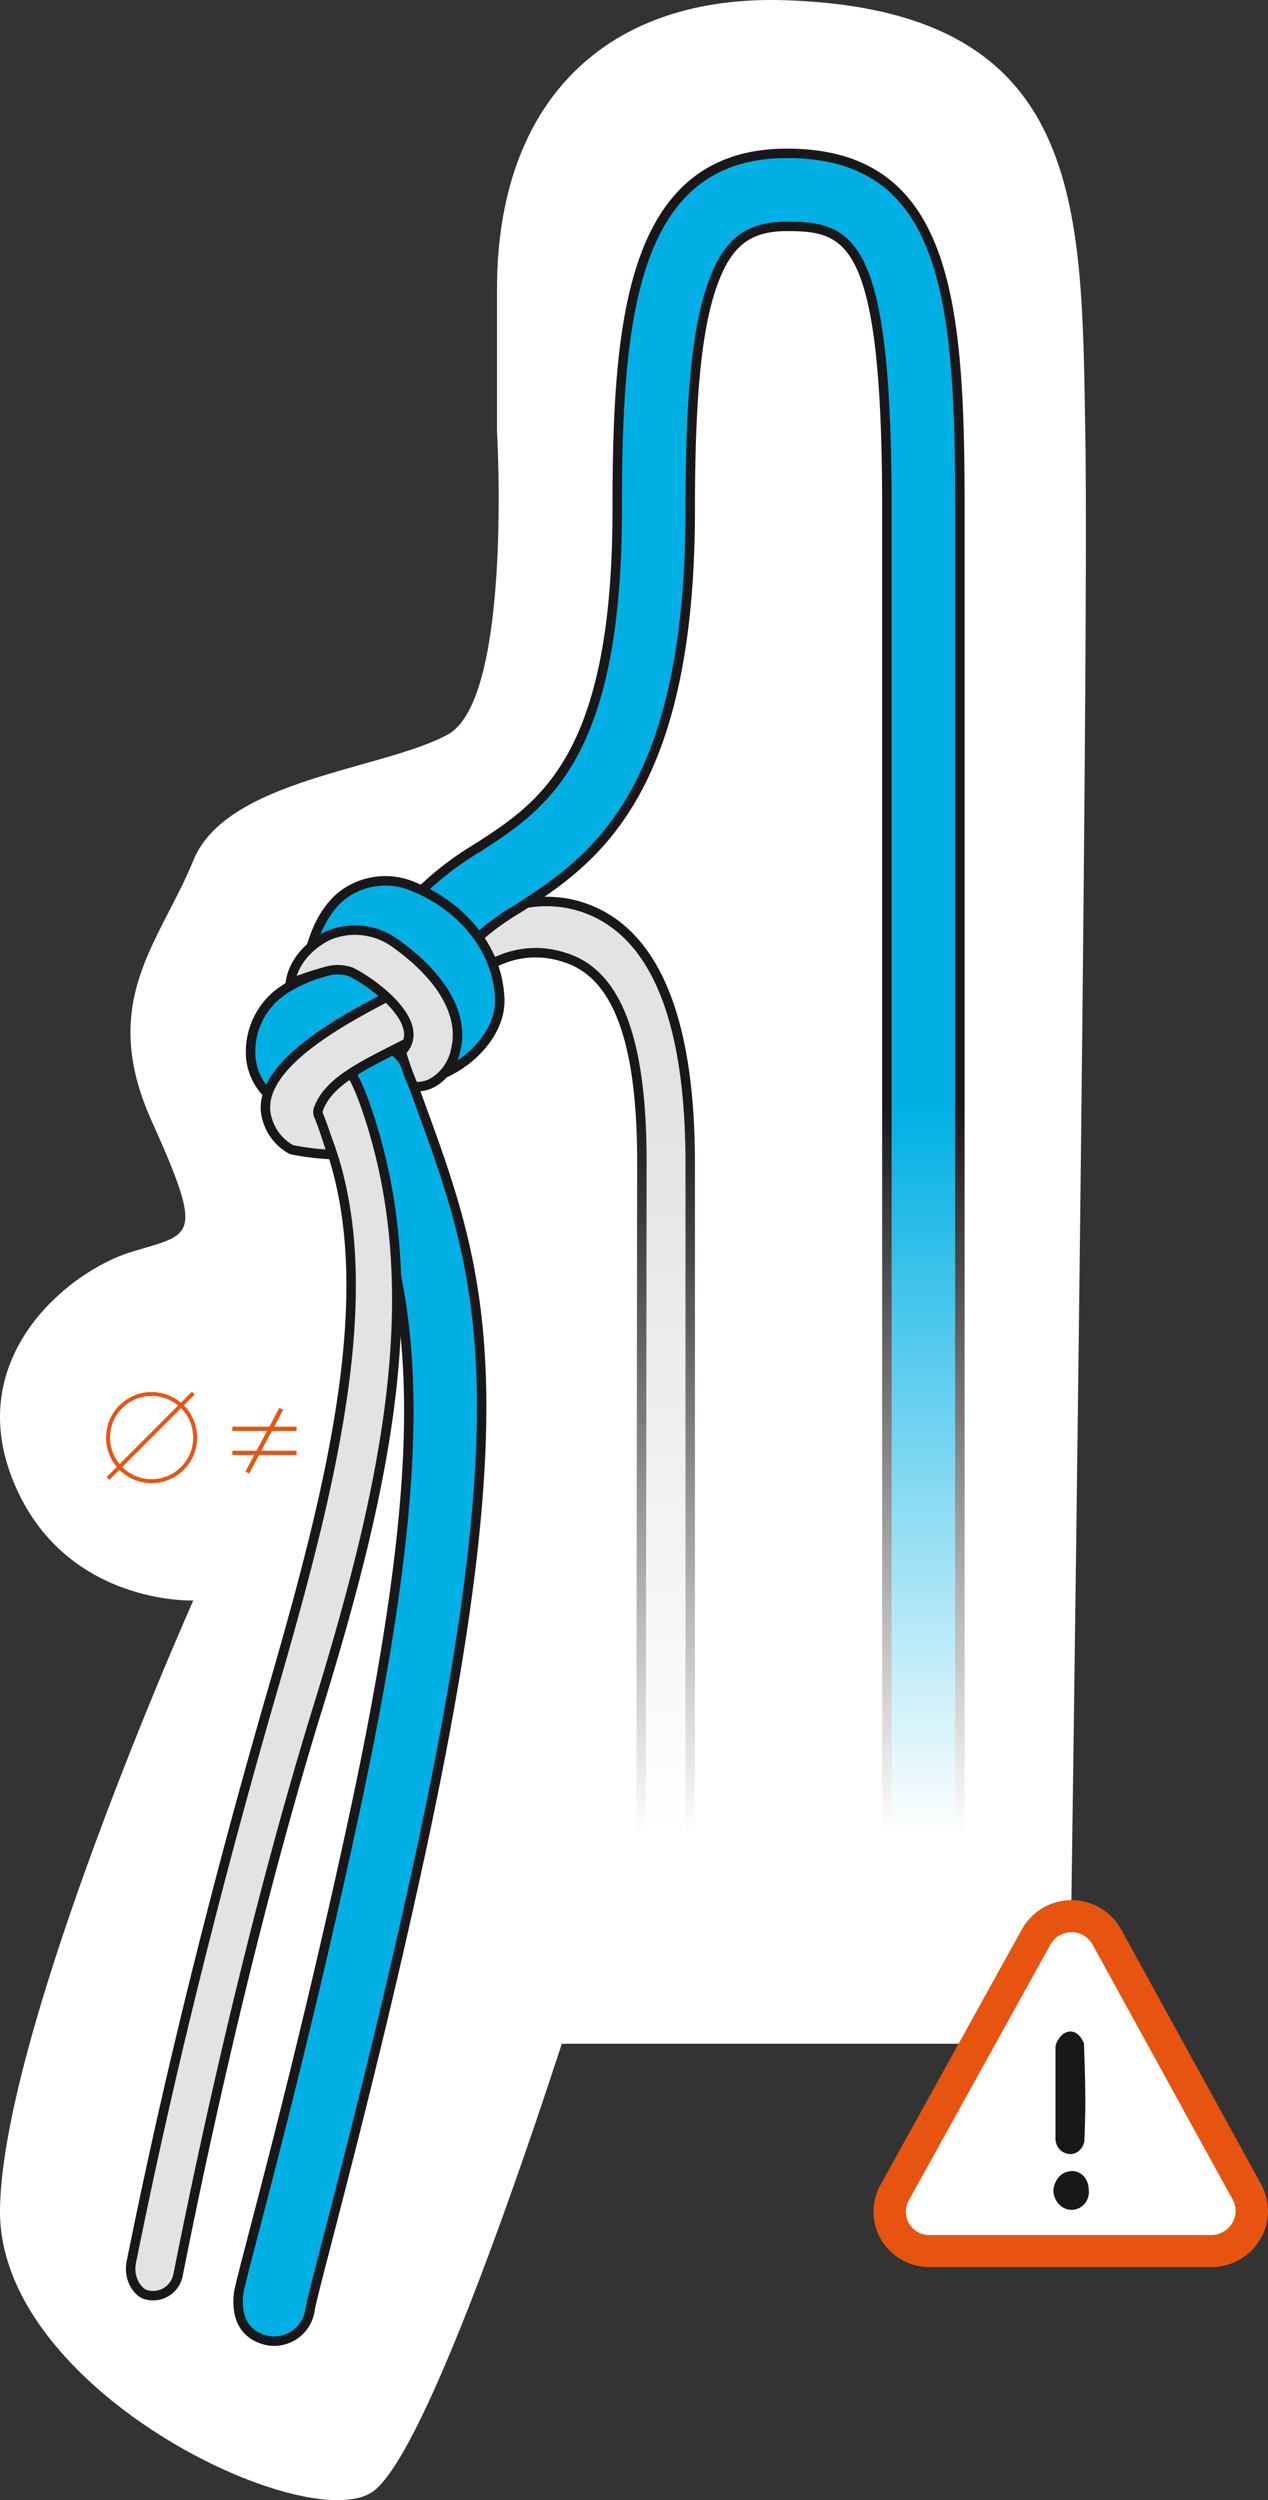
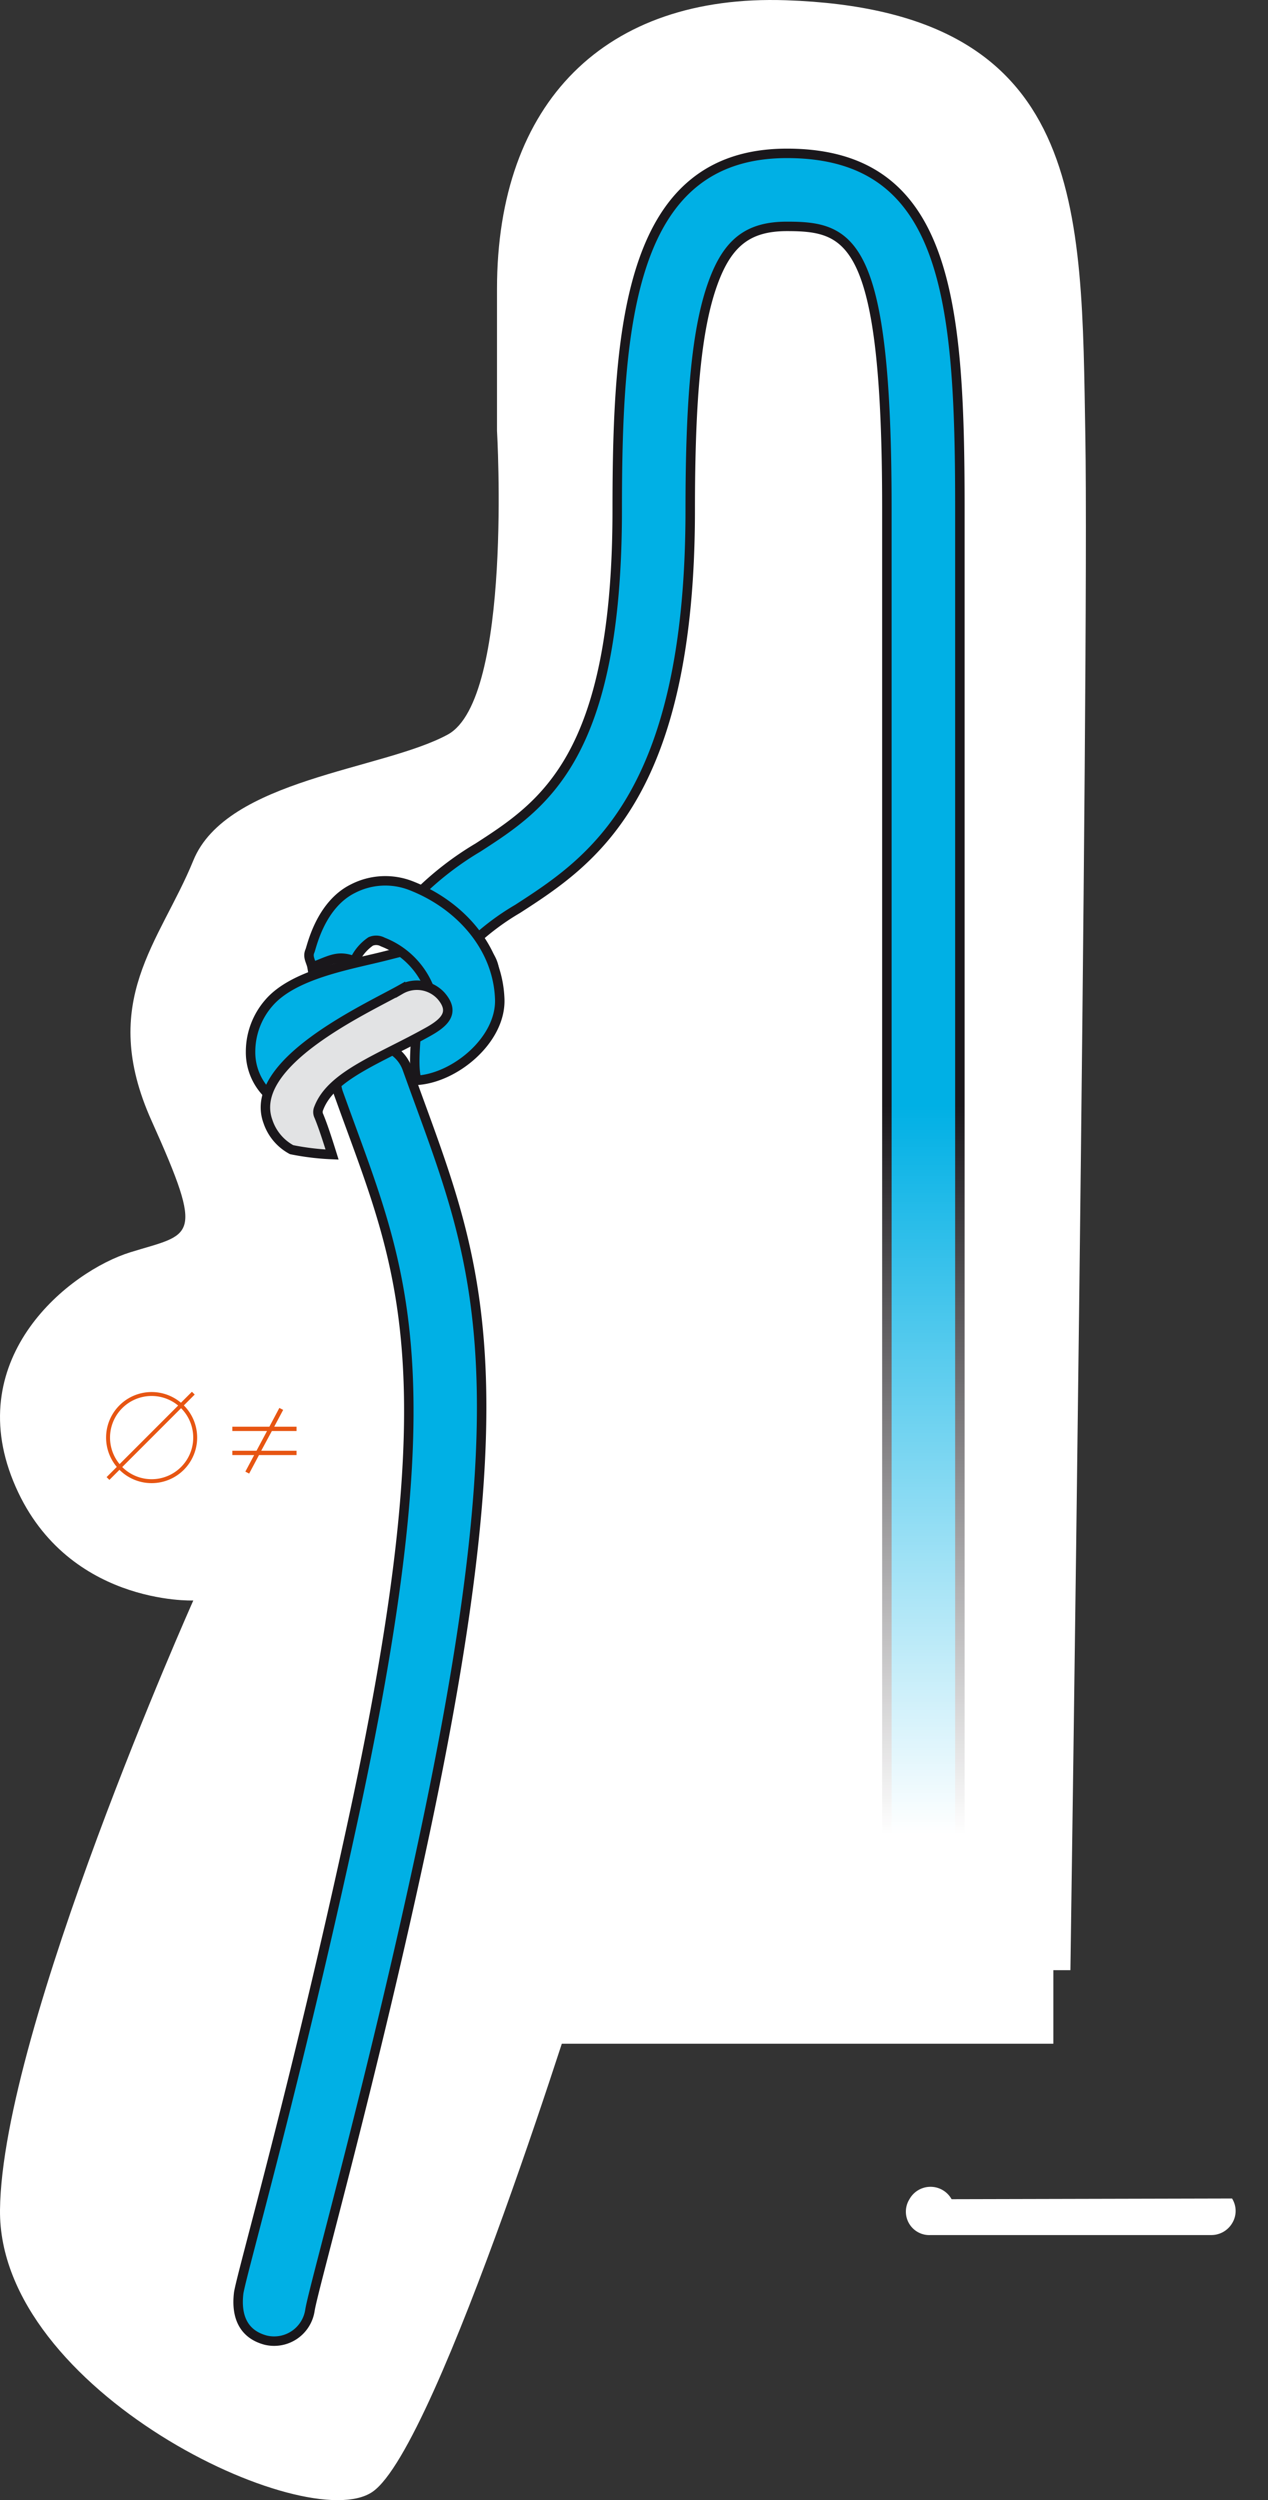
<svg xmlns="http://www.w3.org/2000/svg" viewBox="0 0 160.782 316.889">
  <rect x="0" y="0" width="160.782" height="316.889" fill="#333333" stroke="none" />
  <defs>
    <linearGradient id="Dégradé_sans_nom_3" x1="99.628" y1="259.037" x2="99.628" y2="140.139" gradientUnits="userSpaceOnUse">
      <stop offset="0.223" stop-color="#fff" />
      <stop offset="1" stop-color="#fff" stop-opacity="0" />
    </linearGradient>
  </defs>
  <g id="Calque_2" data-name="Calque 2">
    <g id="Calque_1-2" data-name="Calque 1">
      <path d="M99.628.031c-22.835-.766-36.609,12.882-36.609,36.608v17.95s2.001,34.019-6.24,38.512-28.054,5.626-32.269,15.971-12.129,17.786-5.283,33.001,5.117,14.224-2.684,16.645S-4.736,171.969,1.683,187.735s22.828,15.124,22.828,15.124S.245,257.206.001,280.097s38.886,41.506,47.242,35.729S74.213,249.715,74.213,249.715h61.515S138.125,84.114,137.62,55.231,137.881,1.314,99.628.031Z" fill="#fff" />
      <path d="M32.842,184.427l-1.249,2.347-.482-.25,1.115-2.097H29.462v-.55h3.063l1.332-2.497H29.462v-.549H34.157l1.265-2.38.483.25-1.133,2.131h2.83v.549H34.473l-1.349,2.497h4.478v.55Z" fill="#e75512" />
      <line x1="13.693" y1="187.397" x2="24.511" y2="176.579" fill="none" stroke="#e75512" stroke-width="0.5" />
      <path d="M19.226,187.735a5.524,5.524,0,1,0-5.524-5.524A5.525,5.525,0,0,0,19.226,187.735Z" fill="none" stroke="#e75512" stroke-width="0.5" />
      <path d="M43.6,140.455c7.383,20.353,13.523,32.975,1.221,89.96-7.322,33.917-14.164,57.668-14.556,60.22-.366,3.073.678,5.253,3.448,5.979a4.592,4.592,0,0,0,5.59-3.801c.406-2.715,8.103-29.889,14.621-60.712,12.581-59.5,6.297-72.974-1.622-94.803l-.678-1.873a4.628,4.628,0,1,0-8.705,3.147Z" fill="#00b0e5" stroke="#1a171b" stroke-width="1.2" />
-       <path d="M16.665,286.638c-.479,2.348.95,4.008,1.892,4.221a3.229,3.229,0,0,0,4.005-2.437c1.449-7.282,8.105-40.755,17.645-71.68,8.792-28.504,14.266-53.533,6.097-76.711-2.781-7.891-3.544-3.626-5.942-2.747-2.399.882-1.407,1.563-.276,3.855,9.294,18.835,2.296,46.055-5.554,73.186C23.517,252.39,18.203,279.131,16.665,286.638Z" fill="#e2e3e4" stroke="#1a171b" stroke-width="1.2" />
-       <path d="M82.89,254.874c-2.556,0-1.628-2.072-1.628-4.628L81.39,147.306c0-13.026-2.18-23.023-9.081-25.7-6.25-2.424-11.424.743-14.533,4.131-1.728,1.884-2.595,4.965-4.478,3.237a4.628,4.628,0,0,1-.282-6.54c4.86-5.296,13.42-10.356,21.55-7.192,8.595,3.345,12.952,14.171,12.952,32.175v102.83A4.628,4.628,0,0,1,82.89,254.874Z" fill="#e2e3e4" stroke="#1a171b" stroke-width="1.2" />
      <path d="M117.083,254.874a4.628,4.628,0,0,1-4.628-4.628V64.353c0-34.003-4.577-35.659-12.668-35.659-4.88,0-7.51,2.012-9.381,7.176-2.023,5.58-2.886,14.189-2.886,28.789,0,36.381-12.644,44.561-21.877,50.535a31.413,31.413,0,0,0-5.84,4.394,4.629,4.629,0,0,1-6.749-6.336,39.123,39.123,0,0,1,7.56-5.83c8.273-5.352,17.649-11.418,17.649-42.762,0-23.831,1.646-45.222,21.524-45.222,20.352,0,21.925,18.616,21.925,44.916V250.246A4.628,4.628,0,0,1,117.083,254.874Z" fill="#00b0e5" stroke="#1a171b" stroke-width="1.2" />
      <path d="M58.572,119.37c-3.35.061-6.902,1.093-10.126,1.889-4.373,1.079-11.257,2.268-14.346,5.849a9.42,9.42,0,0,0-2.329,6.204,7.39,7.39,0,0,0,4.399,6.828,7.291,7.291,0,0,1,2.881-4.167,22.038,22.038,0,0,1,3.983-2.006c-1.12-.324-2.837.512-3.853.067,5.707-2.761,16.504-6.405,19.539-6.524a4.07,4.07,0,1,0-.149-8.139Z" fill="#00b0e5" stroke="#1a171b" stroke-linejoin="round" stroke-width="1.2" />
      <path d="M52.166,112.276a8.972,8.972,0,0,0-7.394.35c-4.171,2.058-5.252,7.406-5.474,7.913-.34.771.154,1.342.272,2.043,2.324-.873,3.279-1.598,5.356-.779.004-.01.011-.019.016-.028a6.01,6.01,0,0,1,2.059-2.448,1.759,1.759,0,0,1,1.543.073,10.393,10.393,0,0,1,6.614,9.287,1.282,1.282,0,0,1-.305.97,5.812,5.812,0,0,1-2.101,1.377c-.07,1.588-.379,4.384.108,5.893,4.846-.289,10.689-5.139,10.507-10.294C63.133,119.985,58.231,114.647,52.166,112.276Z" fill="#00b0e5" stroke="#1a171b" stroke-width="1.2" />
      <path d="M42.108,146.338a32.636,32.636,0,0,1-5.134-.62,6.331,6.331,0,0,1-2.997-3.564c-2.706-7.409,12.411-14.25,16.808-16.719a4.147,4.147,0,0,1,5.157.804c1.74,2.025.56,3.299-1.642,4.529-6.165,3.444-12.278,5.503-13.879,9.692a1.165,1.165,0,0,0,.024,1.018C40.821,142.408,41.205,143.445,42.108,146.338Z" fill="#e2e3e4" stroke="#1a171b" stroke-width="1.2" />
-       <path d="M41.614,118.582c-2.336,1.139-4.487,3.355-4.812,6.078a38.426,38.426,0,0,1,4.437-1.499,5.189,5.189,0,0,1,3.197.006c2.81,1.334,9.983,6.587,6.441,10.153a35.111,35.111,0,0,0,1.576,4.397,4.128,4.128,0,0,0,2.599-.609,6.169,6.169,0,0,0,2.699-3.896c1.378-5.395-2.99-10.331-7.493-13.558A8.695,8.695,0,0,0,41.614,118.582Z" fill="#e2e3e4" stroke="#1a171b" stroke-width="1.2" />
      <rect x="65.693" y="140.139" width="67.871" height="118.898" fill="url(#Dégradé_sans_nom_3)" />
-       <path d="M159.86,276.76l-17.661-32.143-.025-.049-.033-.054a7.188,7.188,0,0,0-12.569.041l-.025.037-.016.033-17.863,32.259a7.003,7.003,0,0,0,.054,6.977A7.137,7.137,0,0,0,118.125,287.349h35.339a7.188,7.188,0,0,0,6.363-3.579A7.014,7.014,0,0,0,159.86,276.76Z" fill="#e6540f" />
-       <path d="M156.222,278.653a2.969,2.969,0,0,1,.045,3.084,3.079,3.079,0,0,1-2.705,1.551h-35.557a2.97,2.97,0,0,1-2.693-4.532l17.876-32.275a3.055,3.055,0,0,1,5.348-.012Z" fill="#fff" />
-       <path d="M133.564,277.626a3.193,3.193,0,0,1,.437-1.348,2.248,2.248,0,0,1,.845-.816,2.339,2.339,0,0,1,1.039-.285,1.904,1.904,0,0,1,1.023.252,2.094,2.094,0,0,1,.8.8,2.797,2.797,0,0,1,.346,1.332,2.305,2.305,0,0,1-.606,1.852,2.207,2.207,0,0,1-1.472.684,2.29,2.29,0,0,1-1.554-.569A2.658,2.658,0,0,1,133.564,277.626Zm.301-18.403a2.99,2.99,0,0,1,.755-1.254,1.652,1.652,0,0,1,1.01-.482,1.5,1.5,0,0,1,1.023.35,2.59,2.59,0,0,1,.796,1.217q.062,1.738.107,3.27.043,1.534.058,2.965.019,1.435-.012,2.837-.031,1.398-.091,2.866a2.025,2.025,0,0,1-.619,1.551,1.723,1.723,0,0,1-1.262.482,1.885,1.885,0,0,1-1.237-.565,2.022,2.022,0,0,1-.557-1.534V259.42Z" fill="#1a171b" />
+       <path d="M156.222,278.653a2.969,2.969,0,0,1,.045,3.084,3.079,3.079,0,0,1-2.705,1.551h-35.557a2.97,2.97,0,0,1-2.693-4.532a3.055,3.055,0,0,1,5.348-.012Z" fill="#fff" />
    </g>
  </g>
</svg>